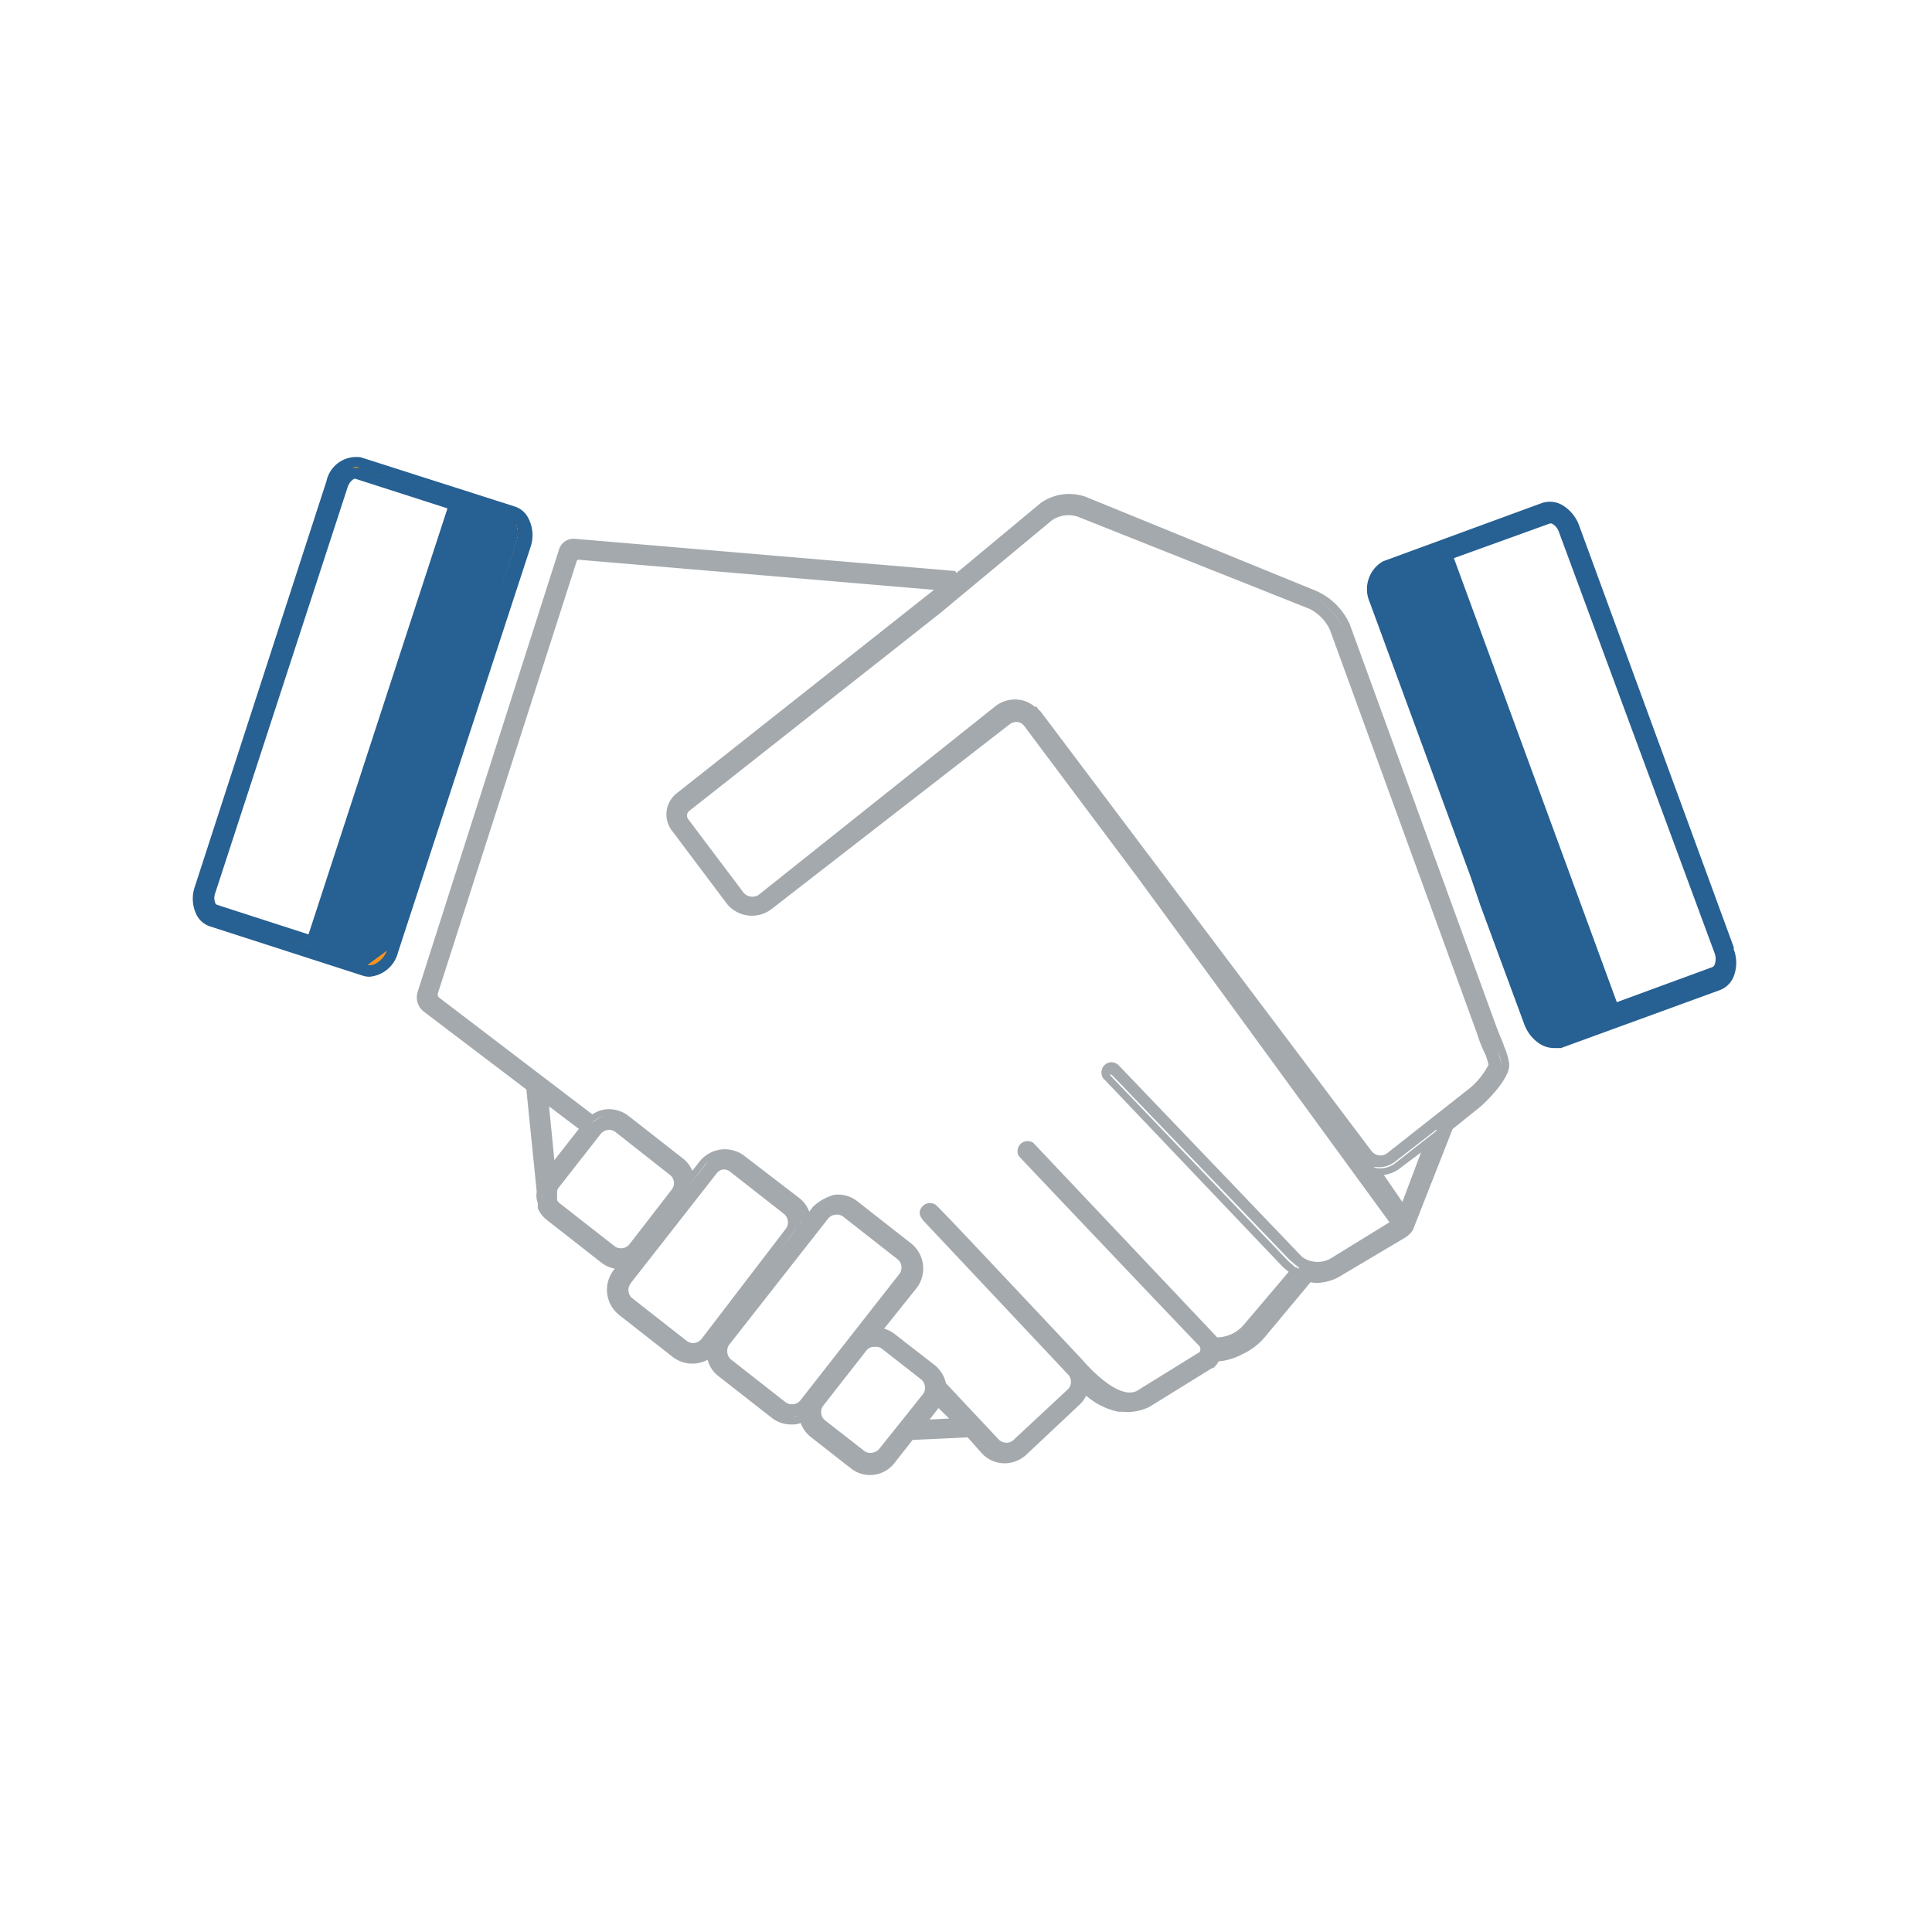
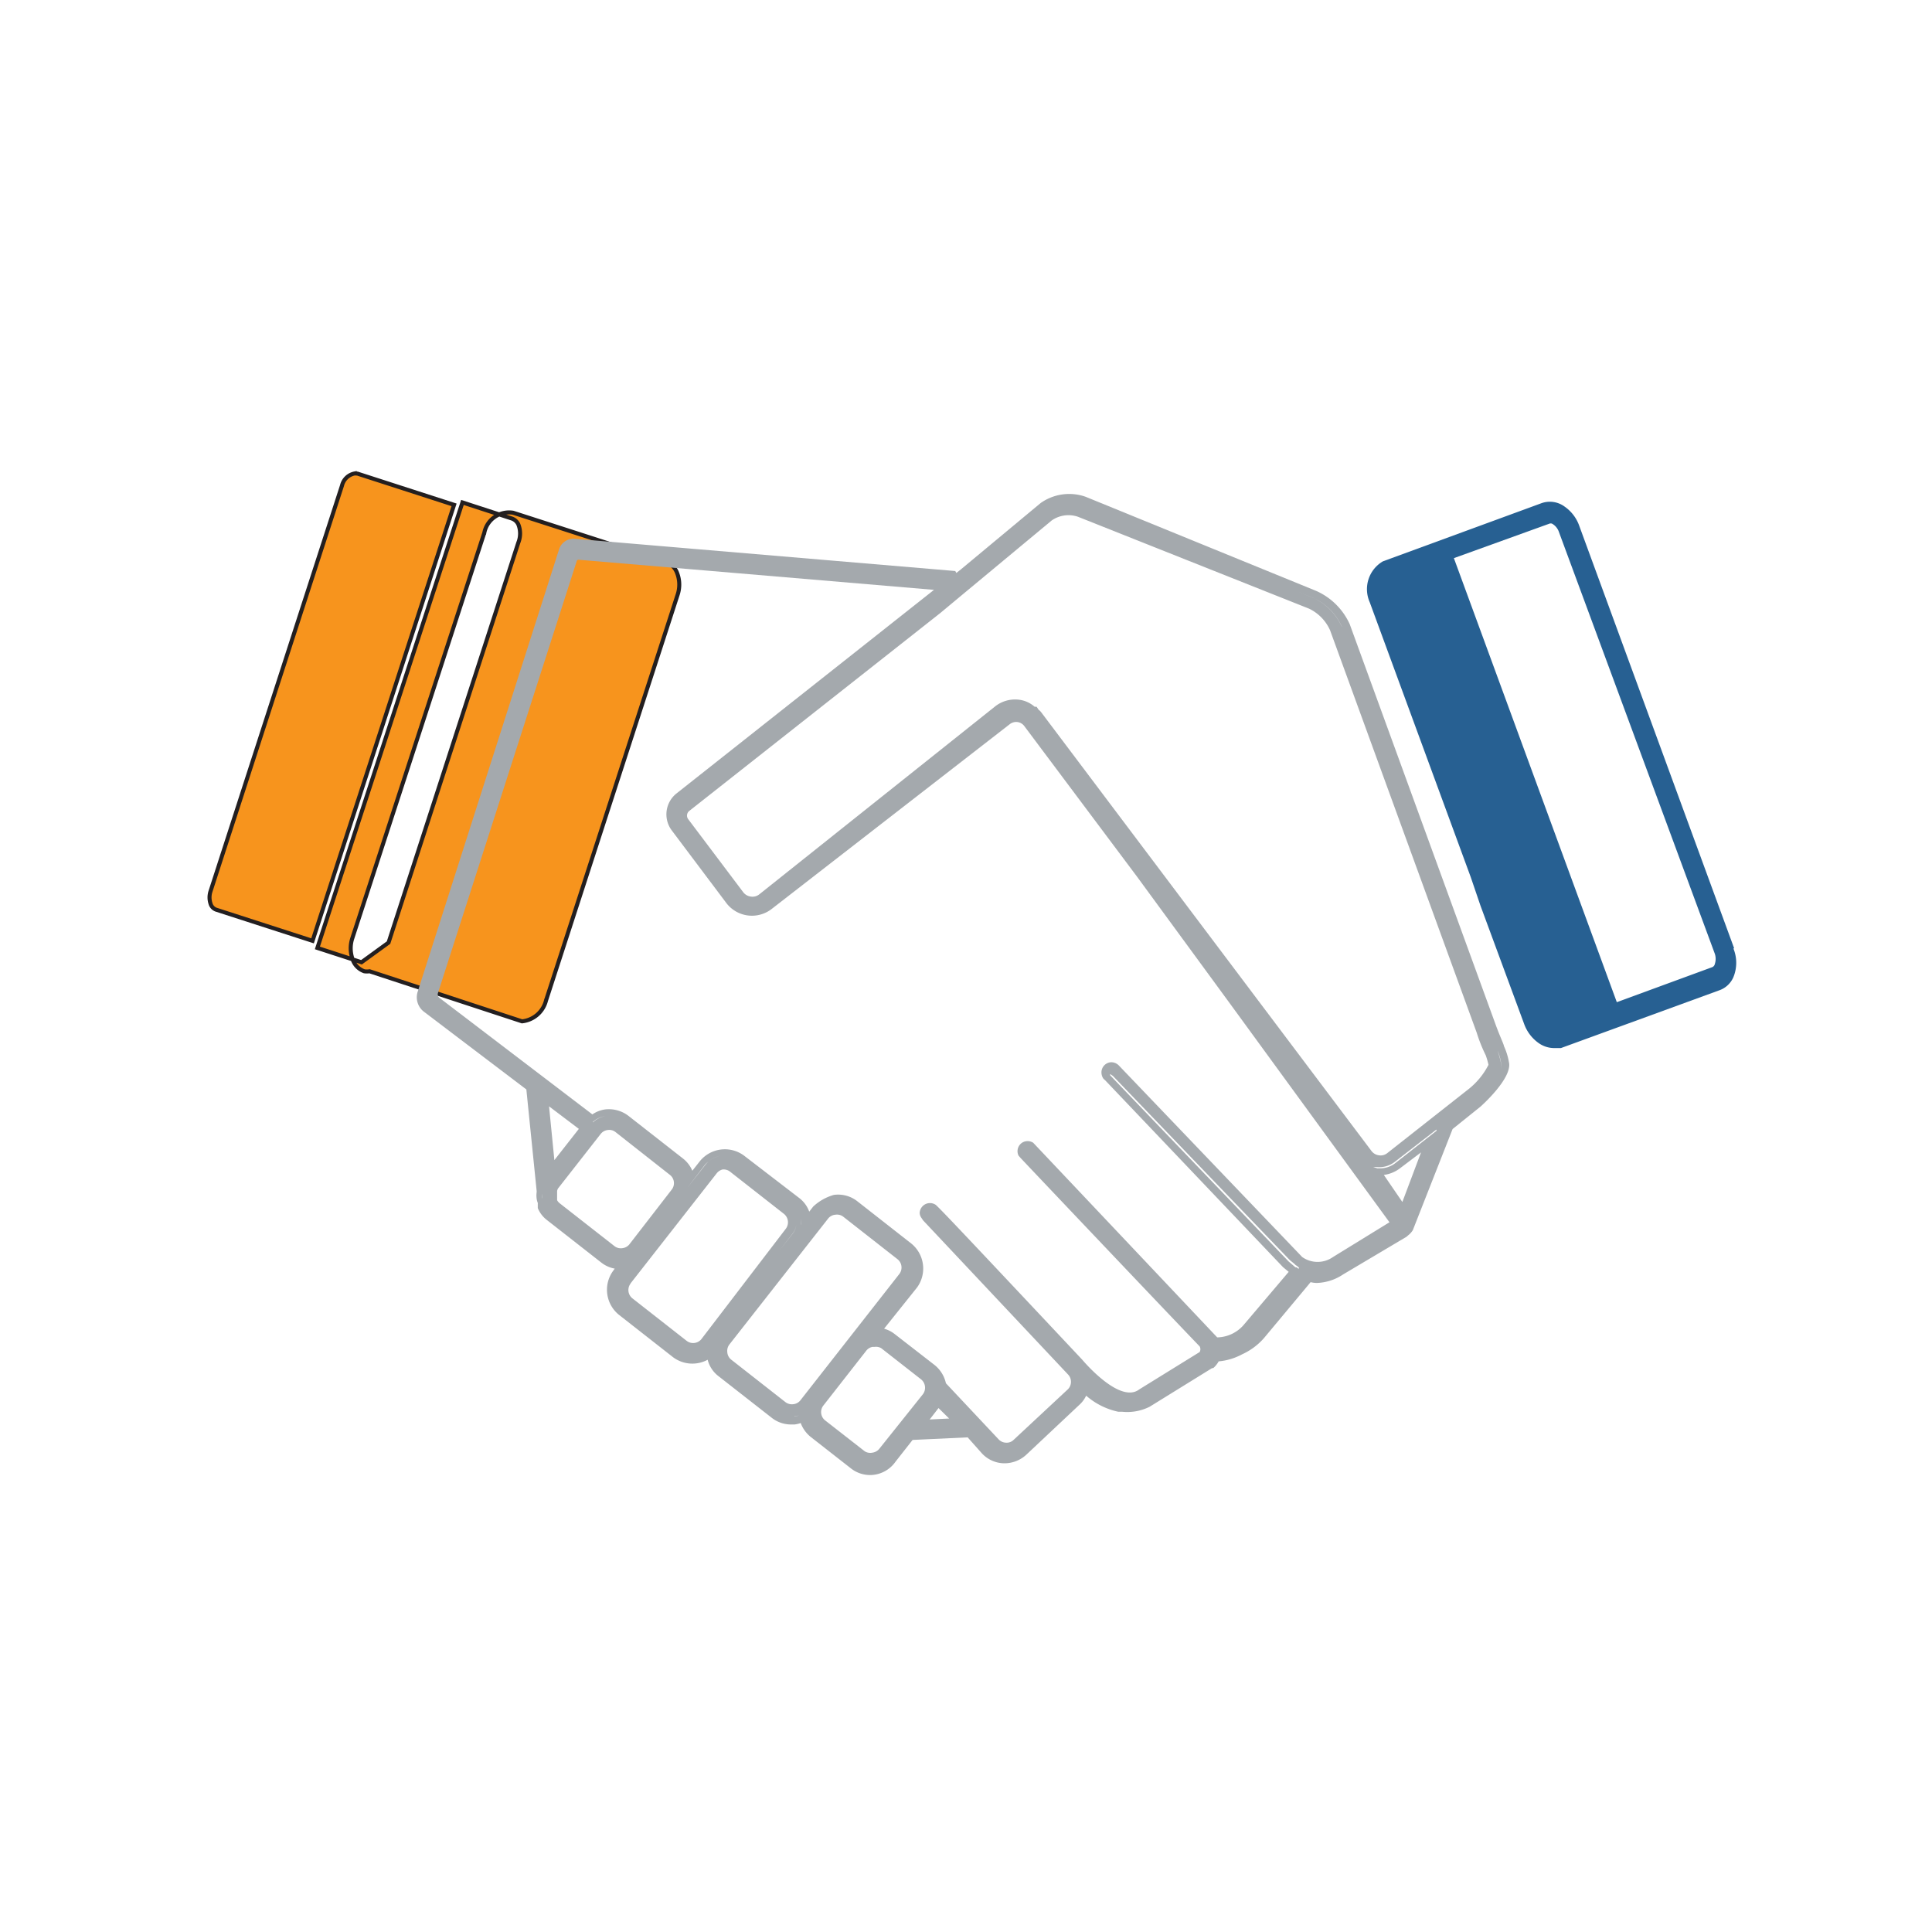
<svg xmlns="http://www.w3.org/2000/svg" id="Layer_1" data-name="Layer 1" viewBox="0 0 120 120">
  <defs>
    <style>.cls-1{fill:#276092}</style>
  </defs>
  <path class="cls-1" d="m107.713 58.907-9.62-26.24a2.45 2.45 0 0 0-.91-1.2 1.55 1.55 0 0 0-1.42-.22l-9.87 3.62a2 2 0 0 0-.82 2.53l6.28 17.09.6 1.76 2.71 7.34a2.48 2.48 0 0 0 .92 1.21 1.67 1.67 0 0 0 .93.3h.44l9.87-3.6a1.49 1.49 0 0 0 .84-.8 2.35 2.35 0 0 0 0-1.79Zm-11.48-26.38a.23.23 0 0 1 .17 0 .94.94 0 0 1 .43.53l9.68 26.19a1 1 0 0 1 0 .62.28.28 0 0 1-.15.2l-5.94 2.18-10.12-27.58Z" />
-   <path d="M22.953 60.327a1 1 0 0 1-.33 0l-9.47-3.11a1.18 1.18 0 0 1-.74-.8 2 2 0 0 1 0-1.25l8.2-25.19a1.57 1.57 0 0 1 1.79-1.24l9.49 3.06a1.12 1.12 0 0 1 .65.58 2 2 0 0 1 .07 1.47l-8.17 25.19a1.72 1.72 0 0 1-1.49 1.29Zm-3.24-1.45 2.74.89 1.68-1.22 8.06-24.84a1.53 1.53 0 0 0 0-1.14.7.7 0 0 0-.4-.36l-3.07-1Zm2.32-29.47a1 1 0 0 0-.79.75l-8.17 25.21a1.23 1.23 0 0 0 0 .75.56.56 0 0 0 .34.38l6 1.94 8.79-27.08-6-1.94Z" style="fill:#f7941d;stroke:#231f20;stroke-miterlimit:10;stroke-width:.25px" />
-   <path class="cls-1" d="M32.833 32.217a1.44 1.44 0 0 0-.84-.75l-9.57-3.06a1.89 1.89 0 0 0-2.14 1.46l-8.18 25.2a2.26 2.26 0 0 0 .09 1.72 1.44 1.44 0 0 0 .84.75l9.49 3.06a1.33 1.33 0 0 0 .42.07 2 2 0 0 0 1.78-1.52l8.23-25.17a2.28 2.28 0 0 0-.12-1.76Zm-.77 1.47a1.45 1.45 0 0 0 0-1.1.63.63 0 0 0-.22-.27.59.59 0 0 1 .24.26 1.44 1.44 0 0 1 0 1.08l-1.5 4.62Zm-9.73-4.62 6.07 2-6.08-2h-.2a1 1 0 0 0-.29 0l.26-.07a.59.59 0 0 1 .24.07Zm-.26.67 5.72 1.84-8.63 26.46-5.69-1.84a.2.2 0 0 1-.1-.1.88.88 0 0 1 0-.64l8.22-25.2c.11-.34.36-.53.48-.53Zm-2.73 29.08-6.06-2 6.07 2Zm4.69.23a1.56 1.56 0 0 1-.69.8.77.77 0 0 1-.52.09Z" />
+   <path d="M22.953 60.327a1 1 0 0 1-.33 0a1.18 1.18 0 0 1-.74-.8 2 2 0 0 1 0-1.25l8.2-25.19a1.57 1.57 0 0 1 1.79-1.24l9.49 3.06a1.12 1.12 0 0 1 .65.58 2 2 0 0 1 .07 1.47l-8.17 25.19a1.72 1.72 0 0 1-1.49 1.29Zm-3.24-1.45 2.74.89 1.68-1.22 8.06-24.84a1.53 1.53 0 0 0 0-1.14.7.7 0 0 0-.4-.36l-3.07-1Zm2.32-29.47a1 1 0 0 0-.79.75l-8.17 25.21a1.23 1.23 0 0 0 0 .75.56.56 0 0 0 .34.38l6 1.94 8.79-27.08-6-1.94Z" style="fill:#f7941d;stroke:#231f20;stroke-miterlimit:10;stroke-width:.25px" />
  <path d="M93.413 64.977c0-.09-.22-.54-.47-1.21l-9.11-25a4.12 4.12 0 0 0-2.07-2.06l-14.33-5.85a3.07 3.07 0 0 0-2.8.39l-4.94 4.11-.29.23-.07-.12-23.61-2a.94.94 0 0 0-1 .66l-8.77 27.44a1.13 1.13 0 0 0 .4 1.29l6.34 4.81.64 6.31v.06a1.53 1.53 0 0 0 0 .42 1.13 1.13 0 0 0 .07.26.45.45 0 0 1 0 .07v.25a1.79 1.79 0 0 0 .54.72l3.4 2.66a1.91 1.91 0 0 0 .84.38l-.08.11a2 2 0 0 0 .33 2.75l3.37 2.64a2 2 0 0 0 2.15.16 1.86 1.86 0 0 0 .65 1l3.35 2.62a1.93 1.93 0 0 0 1.17.4h.23a1.79 1.79 0 0 0 .38-.09 2 2 0 0 0 .63.87l2.48 1.94a1.92 1.92 0 0 0 1.19.42h.06a1.94 1.94 0 0 0 1.53-.83l1.06-1.35 3.42-.16.89 1a1.92 1.92 0 0 0 1.34.61 2 2 0 0 0 1.4-.52l3.35-3.15a1.78 1.78 0 0 0 .38-.53 4.43 4.43 0 0 0 2 1h.24a3.1 3.1 0 0 0 1.7-.31l3.88-2.4h.07a1.49 1.49 0 0 0 .34-.42 3.78 3.78 0 0 0 1.46-.44 4 4 0 0 0 1.35-1l2.77-3.32.13-.16a1.72 1.72 0 0 0 .37.05 3.11 3.11 0 0 0 1.65-.53l3.94-2.34.1-.09a1.17 1.17 0 0 0 .29-.32l2.47-6.28 1.73-1.39s2-1.76 1.77-2.76a4 4 0 0 0-.31-1Zm-44.08 23a1.53 1.53 0 0 0 .3-.07 1.39 1.39 0 0 1-.29.08Zm-5-3.77a1.47 1.47 0 0 1 0-.47 1.49 1.49 0 0 0 0 .52Zm-10.64-9.83v.06a.81.81 0 0 1 0-.29 1.129 1.129 0 0 0 0 .23Zm59.26-9.26a3.1 3.1 0 0 1 .28.9.69.69 0 0 1 0 .38.69.69 0 0 0 0-.35 6.06 6.06 0 0 0-.24-.86c0-.08-.24-.6-.5-1.28l-9.13-24.93a3.61 3.61 0 0 0-1.77-1.83l-1.09-.44 1.07.43a3.57 3.57 0 0 1 1.76 1.76l9.11 25Zm-57 5-1.52 1.94-.33-3.34Zm.61-.06-1.53 1.92Zm51.7 1.52-1.16 3.08-1.15-1.68a2.11 2.11 0 0 0 1-.41Zm-1.59.66a1.52 1.52 0 0 1-.92.33h-.2l-.26-.08h.19a1.58 1.58 0 0 0 1.16-.33l2.58-2v.08Zm-17.64-6.26a.63.63 0 0 0-.62.64.69.69 0 0 0 .1.35.51.51 0 0 0 .12.12l11.06 11.62.35.29-2.74 3.23a2.23 2.23 0 0 1-1.7.84l-6.05-6.4-5.38-5.69a.64.64 0 0 0-.34-.1.65.65 0 0 0-.28.06.63.63 0 0 0-.29.84l.13.15c.09.1 9.23 9.74 11.12 11.7a.37.37 0 0 1 0 .35l-3.75 2.32c-1.12.86-3.15-1.38-3.55-1.85-7.44-7.92-8.74-9.29-9.09-9.61a.64.64 0 0 0-1 .5.55.55 0 0 0 .09.28l.12.18 9 9.57a.66.66 0 0 1 0 .92l-3.38 3.15a.61.61 0 0 1-.47.17.65.65 0 0 1-.46-.21l-3.27-3.48a2 2 0 0 0-.7-1.13l-2.5-1.94a1.87 1.87 0 0 0-.64-.32l2.04-2.55a2 2 0 0 0-.34-2.73l-3.37-2.64a1.93 1.93 0 0 0-1.45-.39 3.14 3.14 0 0 0-1.28.72l-.25.32a1.87 1.87 0 0 0-.6-.83l-3.45-2.65a2 2 0 0 0-2.73.33l-.48.61a1.92 1.92 0 0 0-.57-.75l-3.4-2.66a2 2 0 0 0-1.44-.4 1.86 1.86 0 0 0-.8.31l-9.5-7.24a.27.27 0 0 1-.09-.3l8.62-26.83a.11.11 0 0 1 .12-.08l22.07 1.87-16 12.65a1.66 1.66 0 0 0-.29 2.29l3.42 4.55a2 2 0 0 0 2.8.32l14.78-11.47a.65.65 0 0 1 .47-.13.63.63 0 0 1 .42.24l7 9.35 5.69 7.77 10 13.71-3.51 2.16a1.66 1.66 0 0 1-1.91 0l-11.41-11.92a.68.68 0 0 0-.44-.18Zm-29.87 13.74 5.36-6.85a.66.66 0 0 1 .37-.23h.06a.64.64 0 0 1 .37.12l3.37 2.64a.67.67 0 0 1 .11.93l-5.24 6.85a.66.66 0 0 1-.92.1l-3.37-2.64a.66.66 0 0 1-.1-.92Zm-4.51-5.89 2.66-3.4a.65.65 0 0 1 .44-.24.62.62 0 0 1 .48.13l3.38 2.66a.65.65 0 0 1 .11.91l-2.63 3.4a.66.66 0 0 1-.44.24.64.64 0 0 1-.49-.13l-3.4-2.66a.62.62 0 0 1-.16-.19v-.57a.62.62 0 0 1 .05-.15Zm9.15-1.5a1.42 1.42 0 0 1 .2-.18 1.47 1.47 0 0 0-.2.21l-1.11 1.42Zm.94-.53a1.51 1.51 0 0 0-.73.34 1.45 1.45 0 0 1 .73-.34Zm5 3.83a1.45 1.45 0 0 1 0 .46v-.06a1.5 1.5 0 0 0 0-.41Zm-4.57 8.35a.65.65 0 0 1 .14-.48l6.14-7.83a.65.65 0 0 1 .45-.22.63.63 0 0 1 .48.13l3.37 2.64a.66.66 0 0 1 .1.92l-6.14 7.84a.64.64 0 0 1-.44.24.66.66 0 0 1-.49-.13l-3.37-2.64a.65.65 0 0 1-.24-.47Zm21.78-51.88 14.36 5.71a2.72 2.72 0 0 1 1.3 1.34l9.11 25a9.429 9.429 0 0 0 .56 1.4 4.997 4.997 0 0 1 .17.59 4.61 4.61 0 0 1-1.2 1.48l-5.08 4a.66.66 0 0 1-.53.14.69.69 0 0 1-.46-.27l-20.53-27.27a.75.75 0 0 0-.14-.13l-.13-.19h-.12a1.8 1.8 0 0 0-1-.44 2 2 0 0 0-1.43.4l-14.67 11.69a.67.67 0 0 1-.53.14.7.7 0 0 1-.47-.27l-3.42-4.54a.37.37 0 0 1 .07-.51l15.59-12.29 1.55-1.29 5.37-4.46a1.82 1.82 0 0 1 1.63-.23Zm-30.14 37.6a1.44 1.44 0 0 1 .77-.37 1.46 1.46 0 0 0-.75.38Zm19.54 10.1.15-.19Zm-2.65 10.34-2.46-1.92a.66.66 0 0 1-.1-.92l2.66-3.4a.64.64 0 0 1 .39-.24h.14a.64.64 0 0 1 .4.08l2.48 1.94a.67.67 0 0 1 .11.92l-2.7 3.38a.66.66 0 0 1-.44.25.64.64 0 0 1-.48-.09Zm15.17-23.52a.25.25 0 0 0 0 .06Zm-19.64 10a1.12 1.12 0 0 0 .22-.5 1.09 1.09 0 0 1-.21.5l-.85 1.08Zm9.72 11.49-1.21.06.55-.71Zm21.71-9.34v.06a.45.45 0 0 0-.14-.11h-.06l-.43-.37-11.08-11.56v-.08l.17.12 11 11.45.26.21.08.08.12.08a.47.47 0 0 1 .11.12Z" style="fill:#a4a9ad" />
</svg>